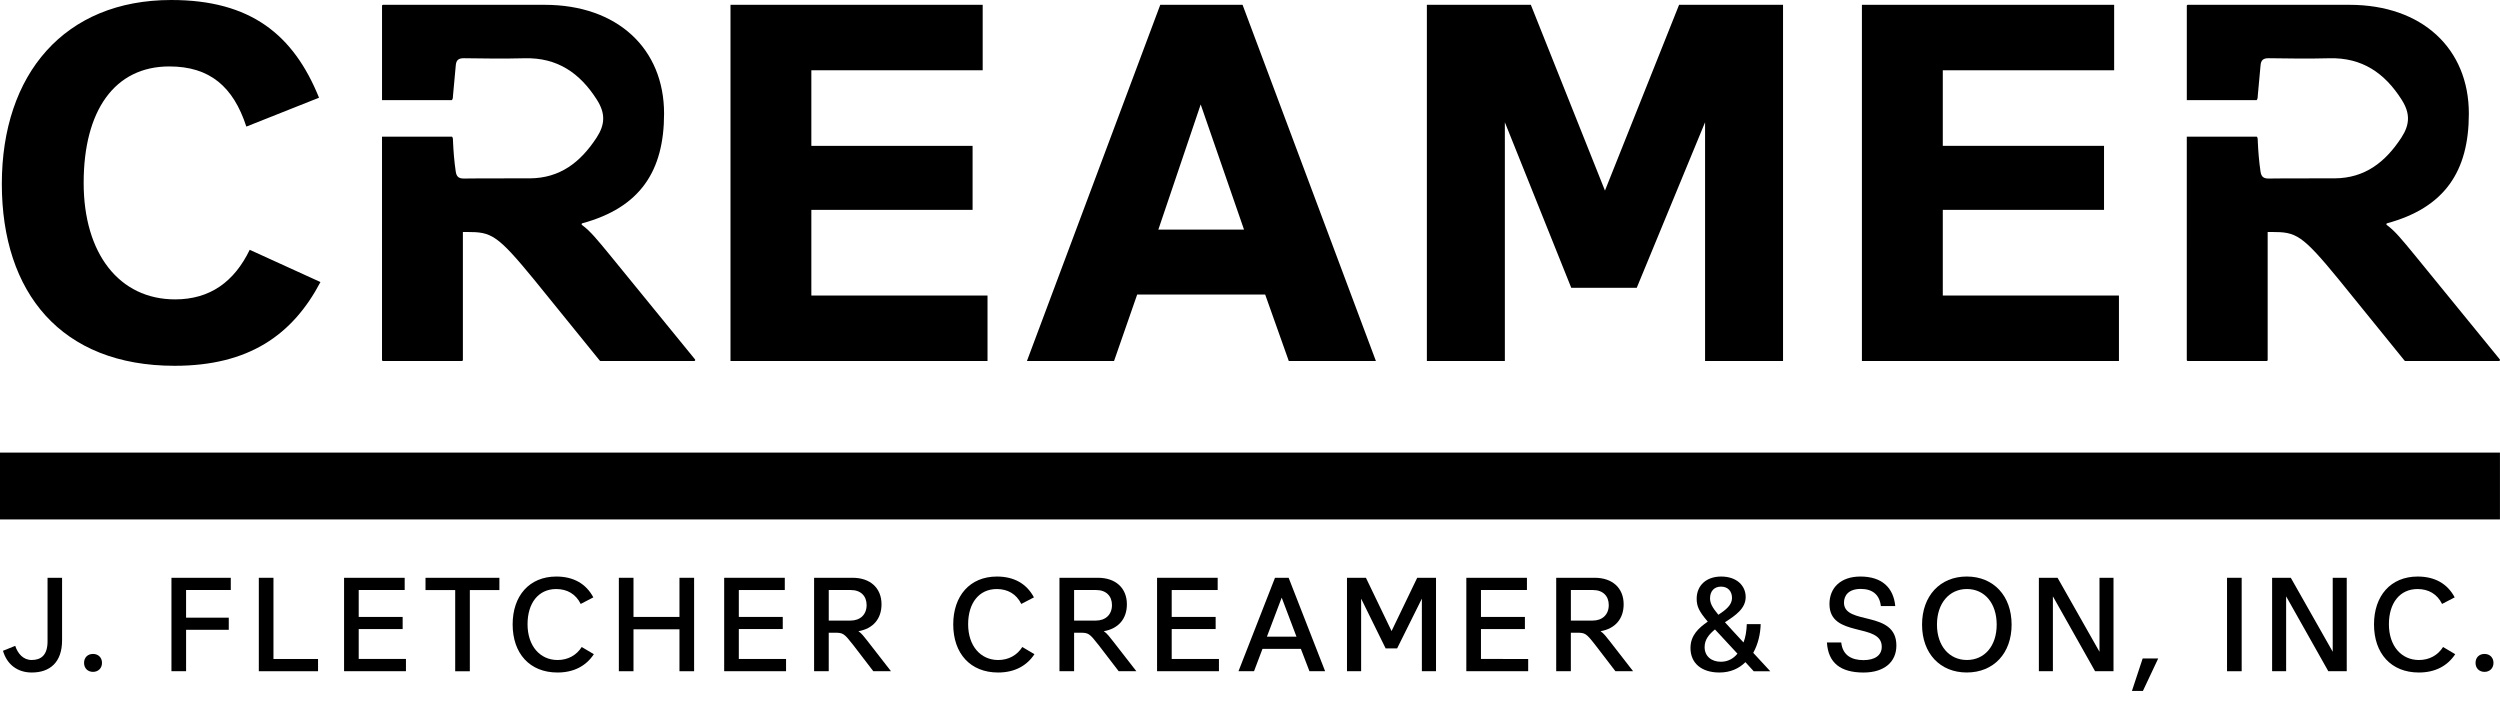
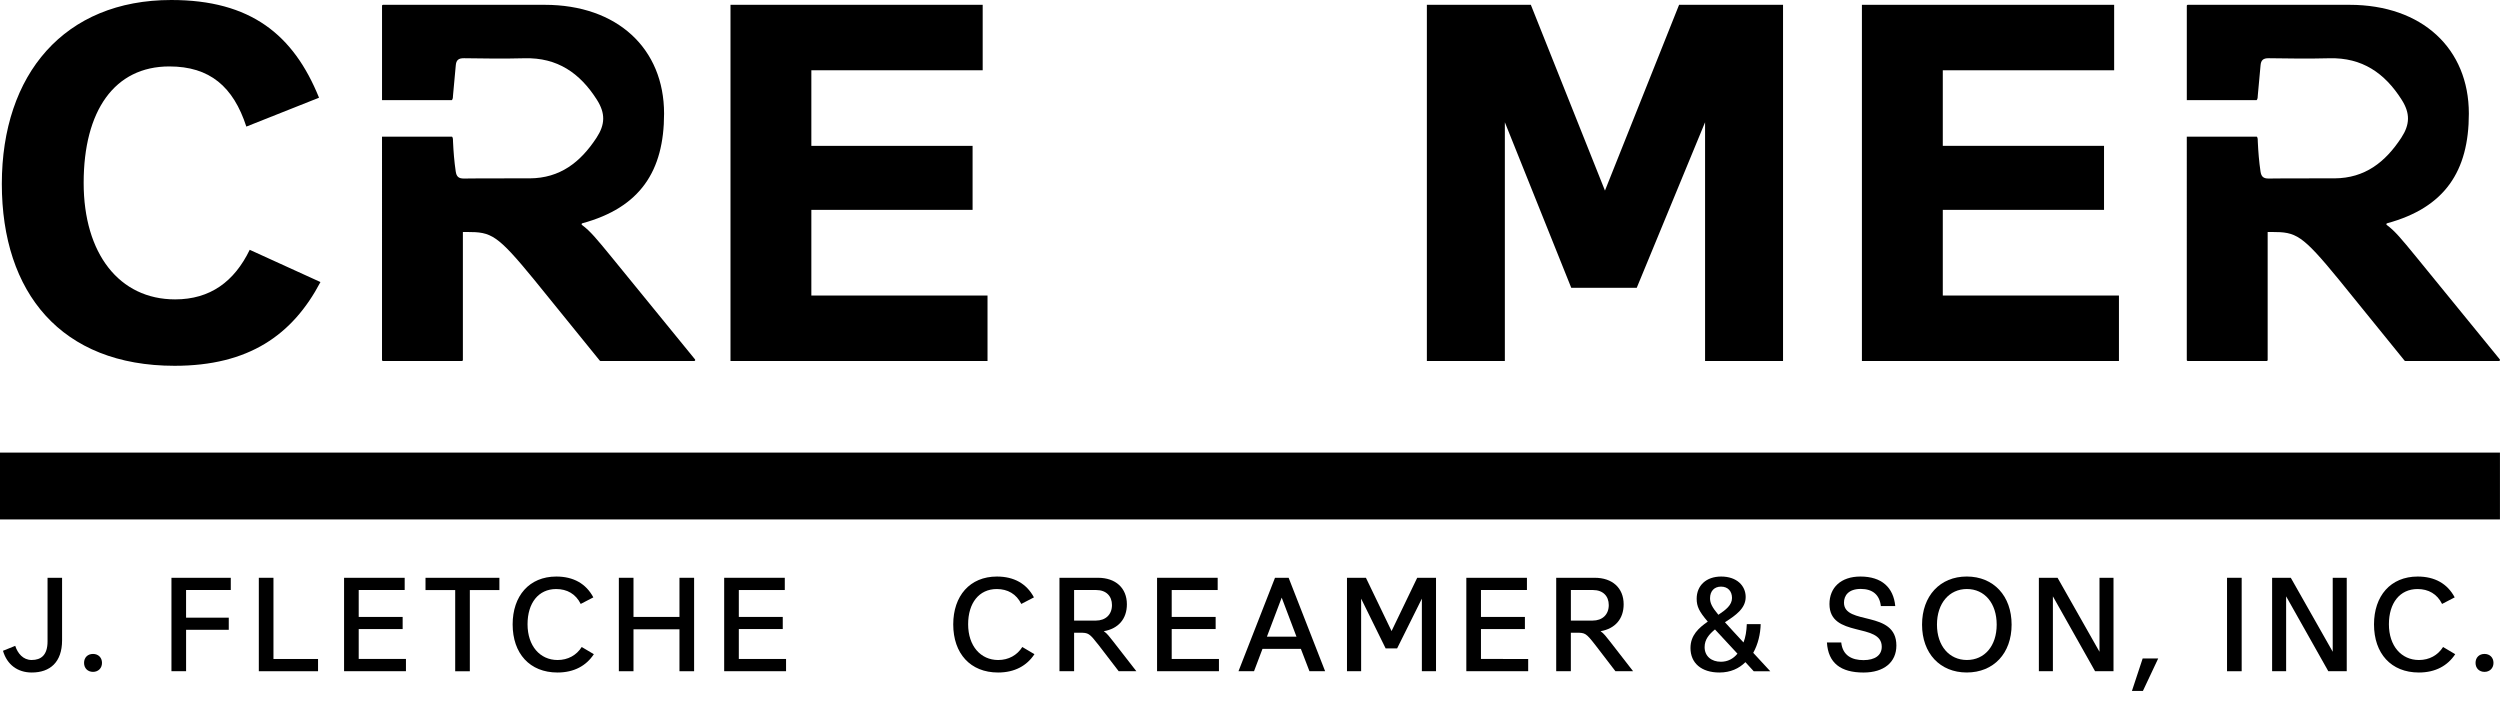
<svg xmlns="http://www.w3.org/2000/svg" version="1.1" preserveAspectRatio="xMinYMin" x="0px" y="0px" viewBox="0 0 1366 394.77" xml:space="preserve">
  <g>
    <path d="M175.1,154.11c-15.25,28.93-39.19,45.76-79.69,45.76c-62.06,0-94.41-39.98-94.41-99.41C1.01,40.5,35.19,0,93.58,0   c43.39,0,66.8,18.94,80.74,53.39L134.6,69.17c-7.1-21.83-19.98-32.87-42.08-32.87c-29.98,0-46.81,24.19-46.81,63.64   c0,38.66,19.46,63.64,49.97,63.64c19.2,0,32.35-9.73,40.76-27.09L175.1,154.11z" />
    <path d="M399.14,2.63h137.8V38.4h-93.62v41.29h88.1v34.98h-88.1v46.81h96.26v35.77H399.14V2.63z" />
-     <path d="M633.97,2.63h44.97l72.85,194.61h-47.6l-12.89-36.29h-69.95l-12.63,36.29h-47.6L633.97,2.63z M679.73,125.45l-23.67-68.38   l-23.14,68.38H679.73z" />
    <path d="M779.64,2.63h56.81l40.5,101.51l40.5-101.51h56.8v194.61h-42.6V66.8l-37.34,90.47h-35.77L822.25,66.8v130.44h-42.61V2.63z" />
    <path d="M1017.36,2.63h137.81V38.4h-93.63v41.29h88.1v34.98h-88.1v46.81h96.25v35.77h-140.44V2.63z" />
    <rect y="247.3" width="1365.97" height="36.52" />
    <path d="M1365.88,196.36l-45.83-56.19c-7.9-9.62-11.39-13.92-15.92-17.24c-0.36-0.27-0.25-0.82,0.18-0.93   c31.56-8.58,44.67-28.47,44.67-59.93c0-35.5-25.51-59.44-65.22-59.44h-88.35c-0.3,0-0.54,0.24-0.54,0.54v51.54h38.16   c0.66-0.65,0.56-1.83,0.65-2.82c0.53-5.41,1.02-10.82,1.49-16.24c0.24-2.8,1.5-3.89,4.49-3.84c11.04,0.18,22.08,0.3,33.12,0.02   c17.87-0.44,30.21,8.03,39.51,22.69c4.68,7.38,4.55,13.47-0.24,20.77c-8.76,13.35-19.89,22.07-36.47,22.16   c-11.97,0.07-23.95-0.07-35.92,0.1c-2.99,0.04-4.11-1.09-4.52-3.85c-0.8-5.39-1.23-10.8-1.48-16.24c-0.04-0.92,0.09-2.17-0.54-2.8   h-38.26V196.7c0,0.3,0.24,0.54,0.54,0.54h43.11c0.3,0,0.54-0.24,0.54-0.54v-69.94h2.36c13.15,0,16.3,1.31,36.56,26.04l35.87,44.24   c0.1,0.13,0.26,0.2,0.42,0.2h51.2C1365.91,197.24,1366.16,196.71,1365.88,196.36z" />
    <path d="M379.75,196.36l-45.83-56.19c-7.9-9.62-11.39-13.92-15.92-17.24c-0.36-0.27-0.25-0.82,0.18-0.93   c31.56-8.58,44.67-28.47,44.67-59.93c0-35.5-25.51-59.44-65.22-59.44h-88.35c-0.3,0-0.54,0.24-0.54,0.54v51.54h38.16   c0.66-0.65,0.56-1.83,0.65-2.82c0.53-5.41,1.02-10.82,1.49-16.24c0.24-2.8,1.5-3.89,4.49-3.84c11.04,0.18,22.08,0.3,33.12,0.02   c17.87-0.44,30.21,8.03,39.51,22.69c4.68,7.38,4.55,13.47-0.24,20.77c-8.76,13.35-19.89,22.07-36.47,22.16   c-11.97,0.07-23.95-0.07-35.92,0.1c-2.99,0.04-4.11-1.09-4.52-3.85c-0.8-5.39-1.23-10.8-1.48-16.24c-0.04-0.92,0.09-2.17-0.54-2.8   h-38.26V196.7c0,0.3,0.24,0.54,0.54,0.54h43.11c0.3,0,0.54-0.24,0.54-0.54v-69.94h2.36c13.15,0,16.3,1.31,36.56,26.04l35.87,44.24   c0.1,0.13,0.26,0.2,0.42,0.2h51.2C379.79,197.24,380.04,196.71,379.75,196.36z" />
  </g>
  <g>
    <path d="M8.32,352.89c1.31,4.07,4.28,7.73,8.97,7.73c5.17,0,8.69-2.69,8.69-10.14V315.7h7.94v34.16c0,12.01-6.62,17.6-16.56,17.6   c-7.73,0-13.52-4.28-15.73-11.87L8.32,352.89z" />
    <path d="M50.83,357.31c2.83,0,4.9,1.93,4.9,4.9c0,2.9-2.07,4.9-4.9,4.9c-2.9,0-4.9-2-4.9-4.9   C45.93,359.24,47.93,357.31,50.83,357.31z" />
    <path d="M93.67,315.7h32.43v6.69h-24.43v15.11H125v6.62h-23.32v22.63h-8V315.7z" />
    <path d="M141.42,315.7h8v44.37h24.36v6.69h-32.36V315.7z" />
    <path d="M188,315.7h33.12v6.69H196v14.7h24.01v6.62H196v16.35h25.81v6.69H188V315.7z" />
    <path d="M248.72,322.4H232.5v-6.69h40.37v6.69h-16.15v44.37h-8V322.4z" />
    <path d="M324.48,357.45c-4.14,6.28-10.76,10.01-19.87,10.01c-15.18,0-24.5-10.42-24.5-26.29c0-15.53,9.04-26.15,23.87-26.15   c9.31,0,16.21,3.86,20.22,11.38l-6.9,3.59c-2.69-5.45-7.45-8.14-13.39-8.14c-9.73,0-15.66,7.66-15.66,19.25   c0,11.87,6.83,19.53,16.42,19.53c5.66,0,10.35-2.62,13.18-7.11L324.48,357.45z" />
    <path d="M338.14,315.7h8v21.39h25.12V315.7h8v51.06h-8v-22.91h-25.12v22.91h-8V315.7z" />
    <path d="M395.69,315.7h33.12v6.69h-25.12v14.7h24.01v6.62h-24.01v16.35h25.81v6.69h-33.81V315.7z" />
-     <path d="M444.81,315.7h21.05c9.66,0,15.8,5.59,15.8,14.49c0,7.94-4.62,13.32-12.63,14.7c1.73,1.1,3.17,3.11,5.04,5.45l12.77,16.42   h-9.66l-10.9-14.21c-5.18-6.62-5.59-6.83-10.42-6.83h-3.04v21.04h-8V315.7z M464.69,339.09c5.31,0,8.83-3.24,8.83-8.49   c0-4.9-3.17-8.21-8.62-8.21h-12.07v16.7H464.69z" />
    <path d="M565.22,357.45c-4.14,6.28-10.76,10.01-19.87,10.01c-15.18,0-24.5-10.42-24.5-26.29c0-15.53,9.04-26.15,23.87-26.15   c9.31,0,16.21,3.86,20.22,11.38l-6.9,3.59c-2.69-5.45-7.45-8.14-13.39-8.14c-9.73,0-15.66,7.66-15.66,19.25   c0,11.87,6.83,19.53,16.42,19.53c5.66,0,10.35-2.62,13.18-7.11L565.22,357.45z" />
    <path d="M578.88,315.7h21.05c9.66,0,15.8,5.59,15.8,14.49c0,7.94-4.62,13.32-12.63,14.7c1.73,1.1,3.17,3.11,5.04,5.45l12.77,16.42   h-9.66l-10.9-14.21c-5.18-6.62-5.59-6.83-10.42-6.83h-3.04v21.04h-8V315.7z M598.75,339.09c5.31,0,8.83-3.24,8.83-8.49   c0-4.9-3.17-8.21-8.62-8.21h-12.07v16.7H598.75z" />
    <path d="M632.22,315.7h33.12v6.69h-25.12v14.7h24.01v6.62h-24.01v16.35h25.81v6.69h-33.81V315.7z" />
    <path d="M696.66,315.7h7.45l19.94,51.06h-8.56l-4.69-12.21h-20.98l-4.62,12.21h-8.49L696.66,315.7z M708.39,347.86l-8.07-21.32   l-8.07,21.32H708.39z" />
    <path d="M735.99,315.7h10.35l14.01,29.12l14.01-29.12h10.28v51.06h-7.73v-39.67l-13.52,27.19h-6.28l-13.39-27.19v39.67h-7.73V315.7   z" />
    <path d="M801.2,315.7h33.12v6.69H809.2v14.7h24.01v6.62H809.2v16.35H835v6.69H801.2V315.7z" />
    <path d="M850.32,315.7h21.04c9.66,0,15.8,5.59,15.8,14.49c0,7.94-4.62,13.32-12.63,14.7c1.72,1.1,3.17,3.11,5.04,5.45l12.76,16.42   h-9.66l-10.9-14.21c-5.17-6.62-5.59-6.83-10.42-6.83h-3.04v21.04h-8V315.7z M870.2,339.09c5.31,0,8.83-3.24,8.83-8.49   c0-4.9-3.17-8.21-8.62-8.21h-12.08v16.7H870.2z" />
    <path d="M953.69,361.8c-3.45,3.45-8.14,5.66-14.21,5.66c-9.87,0-15.8-5.18-15.8-13.39c0-6.97,4.55-11.04,9.45-14.42   c-4.69-5.45-6.07-8.28-6.07-12.49c0-7.18,5.17-12.14,13.39-12.14c8.56,0,13.39,5.04,13.39,11.18c0,6.35-5.59,10.07-11.32,13.8   c1.59,1.86,7.24,7.87,10.14,11.04c1.1-2.83,1.66-6.21,1.79-10h7.59c-0.14,5.38-1.45,10.97-4.07,15.66   c1.38,1.52,7.66,8.21,9.31,10.07h-9.04L953.69,361.8z M937.06,343.92c-3.17,2.62-5.66,5.45-5.66,9.66c0,5.04,3.79,8,8.9,8   c3.66,0,6.76-1.59,9.04-4.42C944.37,351.72,939.95,347.1,937.06,343.92z M946.37,326.74c0-3.66-2.21-6.21-6-6.21   c-3.66,0-6,2.42-6,6.35c0,2.62,1.04,4.83,4.55,9.04C942.99,333.23,946.37,330.61,946.37,326.74z" />
    <path d="M1006.05,351.03c0.76,7.18,5.87,9.66,12.14,9.66s10-2.62,10-7.31c0-13.39-28.57-4.62-28.57-23.32   c0-8.97,6.21-15.04,16.91-15.04c11.66,0,18.08,6,19.04,16.15h-7.87c-0.69-6.21-4.55-9.38-10.97-9.38c-6.76,0-9.18,3.66-9.18,7.52   c0,12.56,28.63,3.86,28.63,23.39c0,9.18-6.83,14.77-17.94,14.77c-12.49,0-19.32-5.18-20.01-16.42H1006.05z" />
    <path d="M1050.21,341.3c0-15.66,9.8-26.29,24.43-26.29c14.7,0,24.5,10.63,24.5,26.29s-9.8,26.15-24.5,26.15   C1060.01,367.45,1050.21,356.97,1050.21,341.3z M1090.99,341.3c0-11.73-6.62-19.46-16.28-19.46c-9.59,0-16.35,7.73-16.35,19.46   c0,11.66,6.76,19.32,16.35,19.32C1084.37,360.62,1090.99,352.96,1090.99,341.3z" />
    <path d="M1114.04,315.7h10.21l22.91,40.43V315.7h7.66v51.06h-10.07l-23.05-40.92v40.92h-7.66V315.7z" />
    <path d="M1170.75,359.79h8.49l-8.35,17.73h-6L1170.75,359.79z" />
    <path d="M1216.85,315.7h8v51.06h-8V315.7z" />
    <path d="M1241.48,315.7h10.21l22.91,40.43V315.7h7.66v51.06h-10.07l-23.05-40.92v40.92h-7.66V315.7z" />
    <path d="M1341.53,357.45c-4.14,6.28-10.76,10.01-19.87,10.01c-15.18,0-24.5-10.42-24.5-26.29c0-15.53,9.04-26.15,23.87-26.15   c9.32,0,16.21,3.86,20.22,11.38l-6.9,3.59c-2.69-5.45-7.45-8.14-13.39-8.14c-9.73,0-15.66,7.66-15.66,19.25   c0,11.87,6.83,19.53,16.42,19.53c5.66,0,10.35-2.62,13.18-7.11L1341.53,357.45z" />
    <path d="M1357.54,357.31c2.83,0,4.9,1.93,4.9,4.9c0,2.9-2.07,4.9-4.9,4.9c-2.9,0-4.9-2-4.9-4.9   C1352.64,359.24,1354.64,357.31,1357.54,357.31z" />
  </g>
</svg>